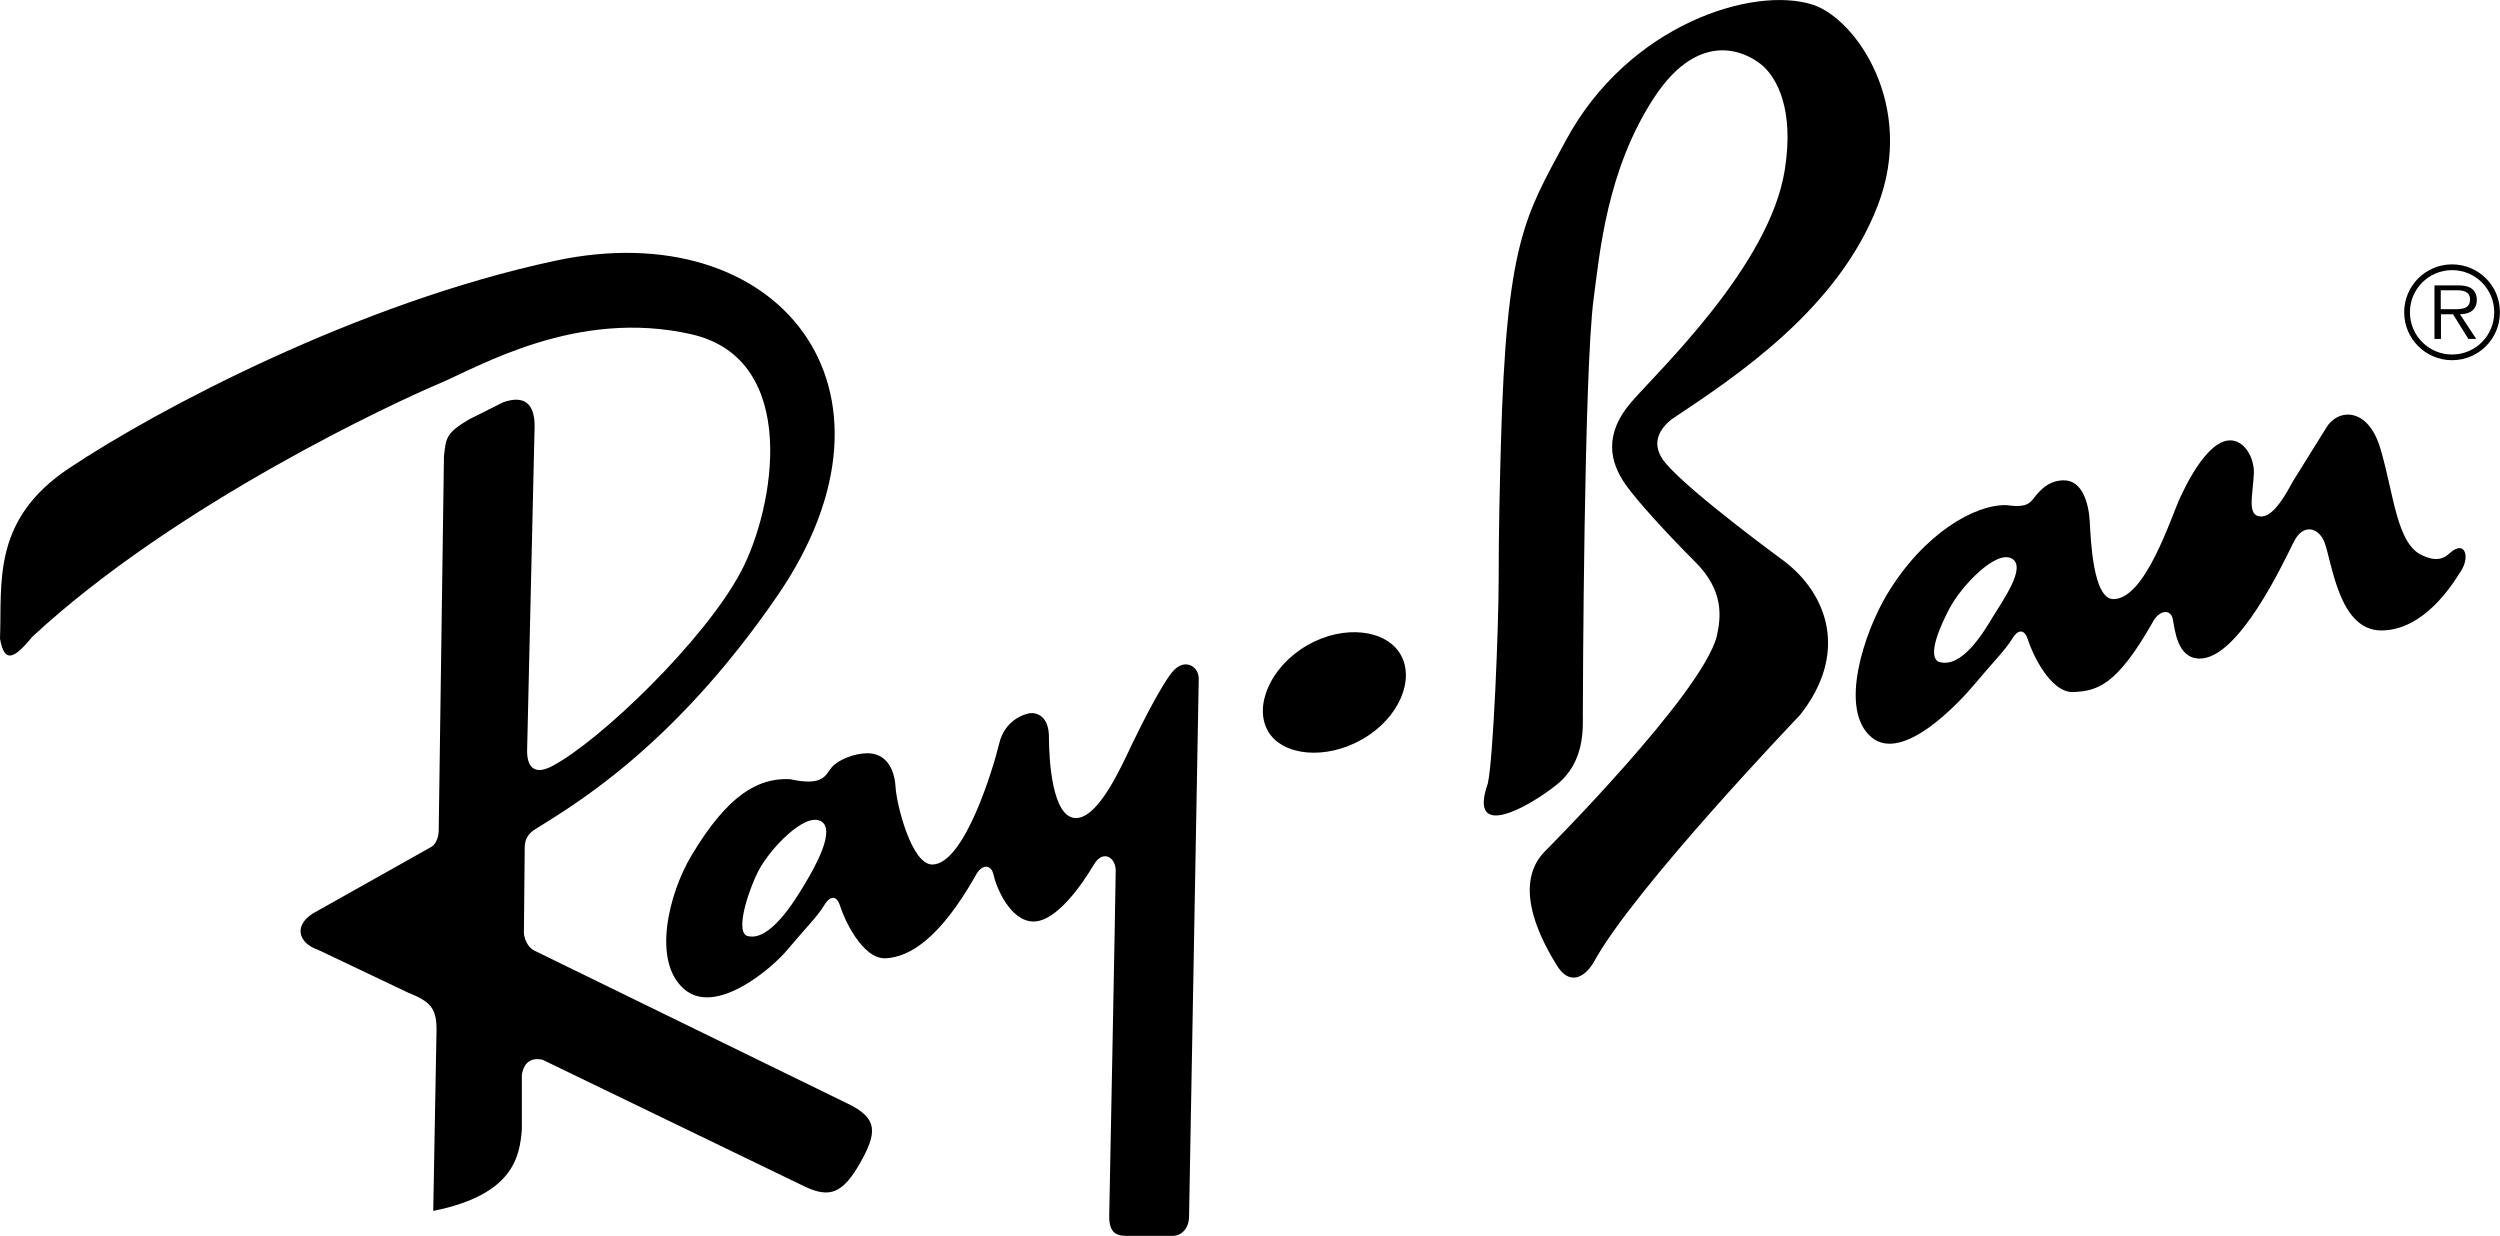
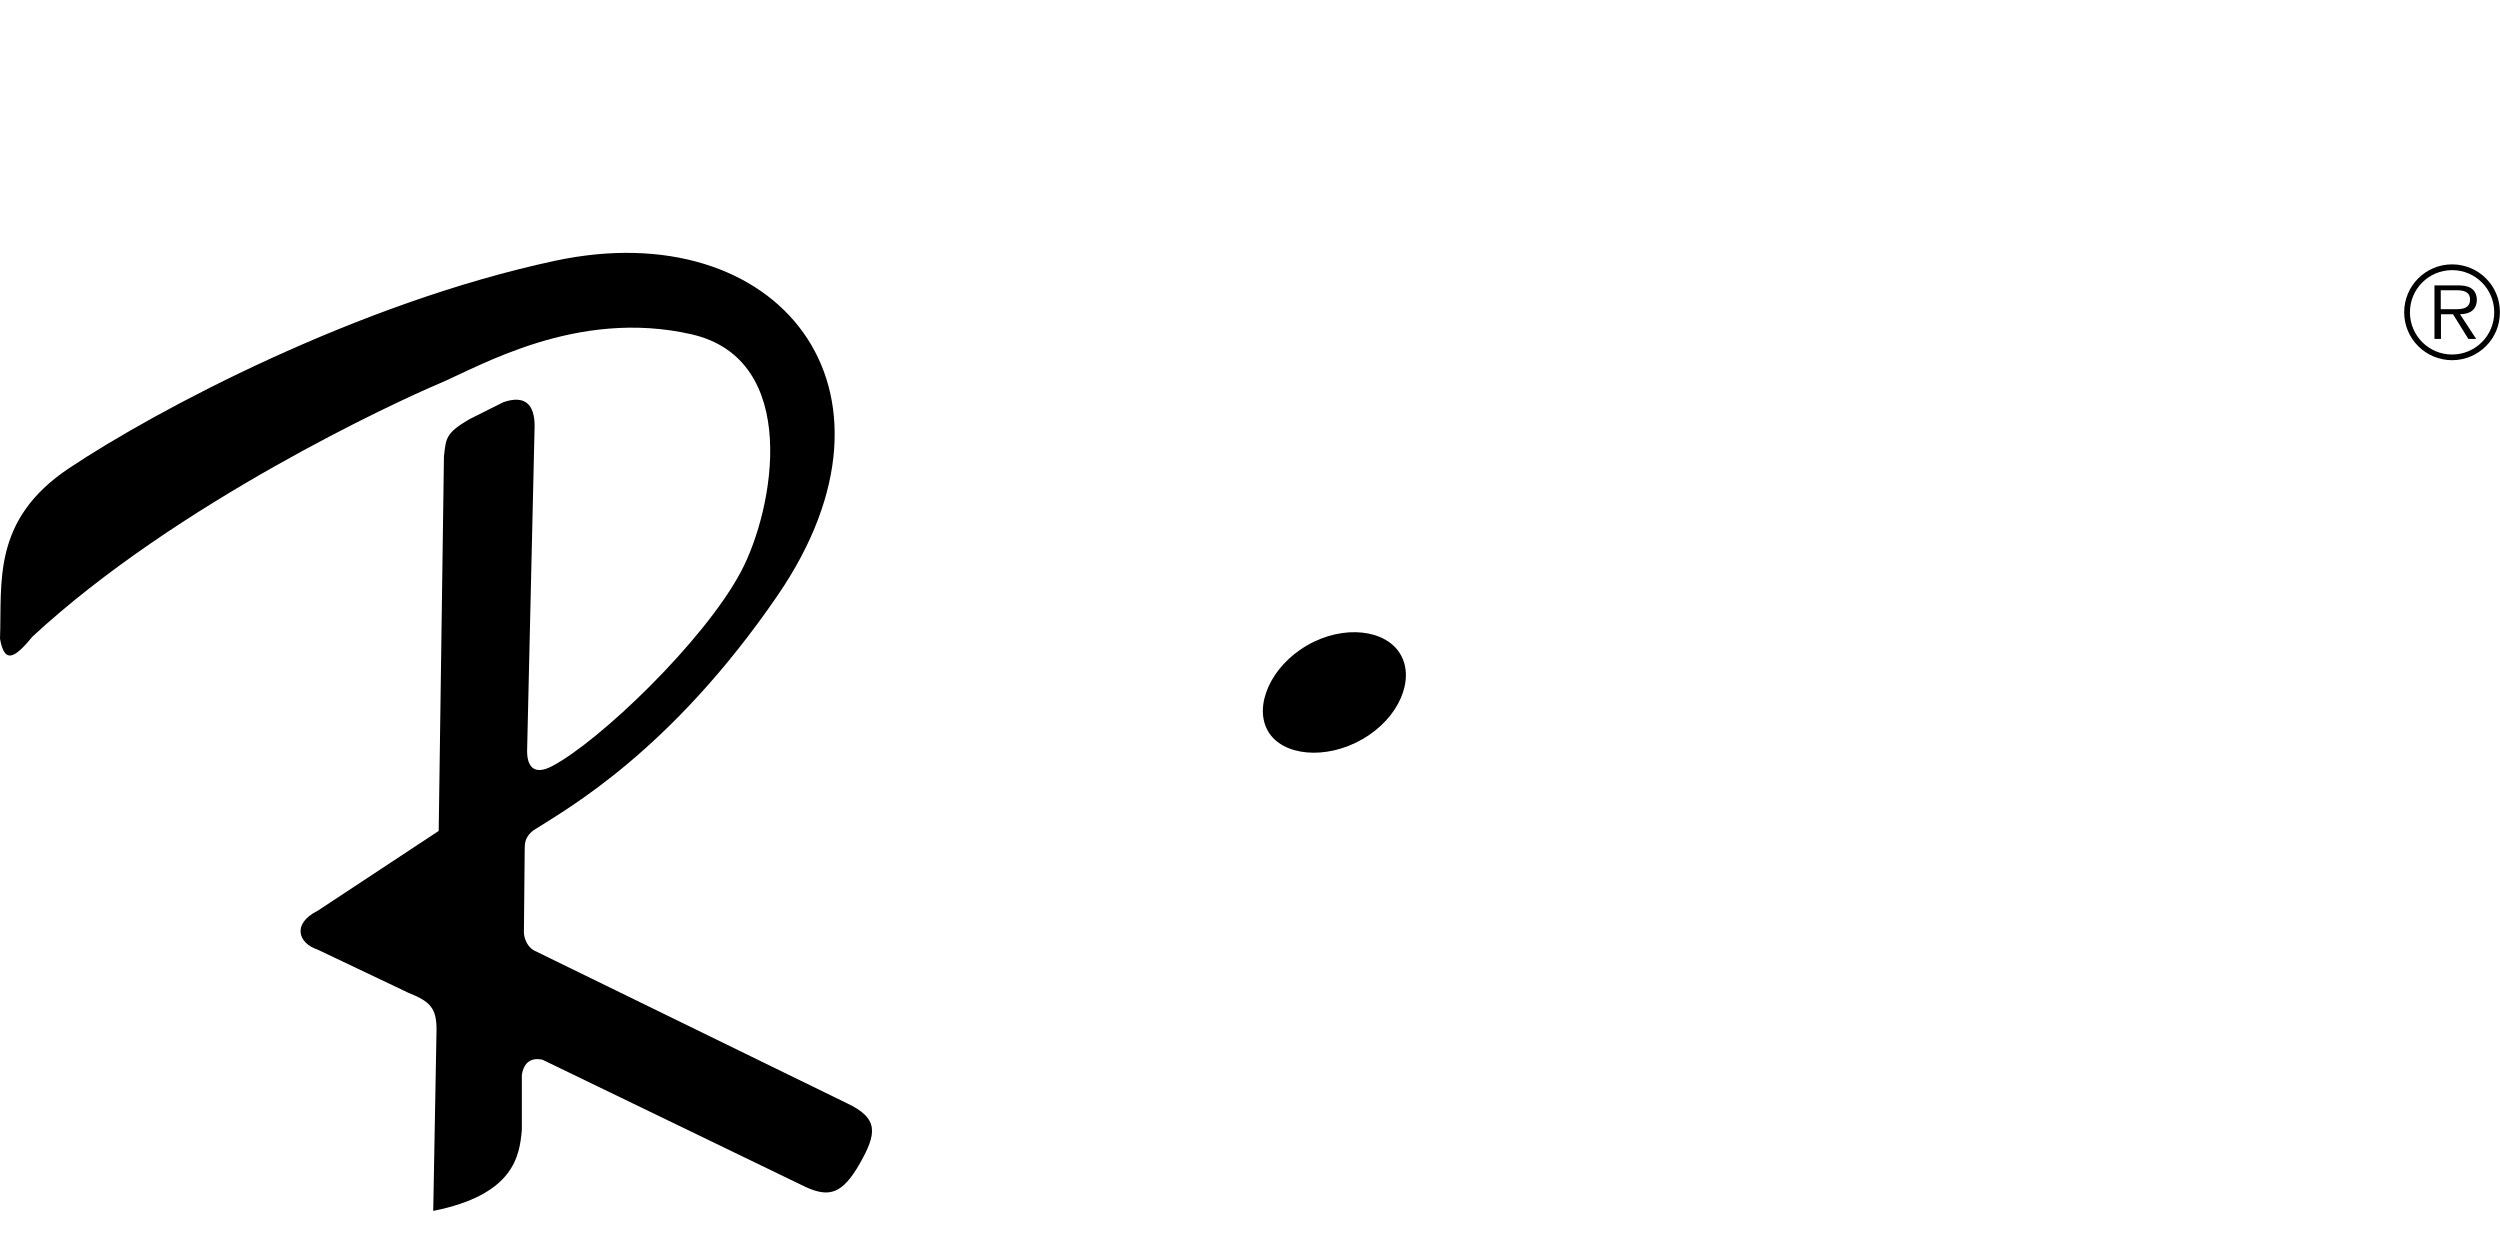
<svg xmlns="http://www.w3.org/2000/svg" baseProfile="tiny" viewBox="0 0 2426.5 1199.6" overflow="visible" xml:space="preserve">
  <path fill="currentColor" fill-rule="evenodd" d="M2380 256.6c-25.7 0-46.5 20.8-46.5 46.5s20.8 46.5 46.5 46.5 46.5-20.8 46.4-46.5v-.2c.1-25.5-20.7-46.3-46.4-46.3zm0 87.5c-22.6 0-40.9-18.3-40.9-40.9v-.2c0-22.6 18.3-40.8 40.9-40.8h.1c22.5 0 40.8 18.3 40.8 40.8.1 22.6-18.1 40.9-40.6 41.1h-.3z" />
-   <path fill="currentColor" fill-rule="evenodd" d="M2404 290.8c0-4.4-1.9-9-5.8-11.2-3.9-2.3-8.3-2.6-12.7-2.6h-22.6v52h6.3v-24h11.7l14.9 24h7.6l-15.7-24c9.1-.1 16.3-3.9 16.3-14.2zm-25.2 9.3h-9.8v-18.4h14.9c6.5 0 13.5 1 13.5 9 .1 10.6-11.3 9.4-18.6 9.4zm-1557 770.6L518.5 922.6c-6.7-3.4-10.1-12.3-10-18l.8-81.8c.1-5.8 1.3-11.7 8.8-17.1C550.5 785 651 729.4 754.7 578c138.2-201.6 0-371.1-215.9-324.9-191.8 41-387 144.8-471.7 201.3C-8.4 504.7 2.1 565.5 0 620c4.2 23 12.6 21 31.5-2.1 140.4-130 354.3-228.5 394.1-245.3s134.2-73.4 245.3-48.2c106.7 24.2 80.8 169.3 48.2 230.6-35.6 67.1-137.3 164.6-183.4 188.7-17.5 9.2-24.1 0-24.1-14.7l7.3-315.5c0-21-9.4-30.4-30.4-23.1L455 407.2c-23.1 13.6-22 18.9-24.1 35.6l-5.1 363.7c-.2 7.8-3.8 14.2-8.1 16L308.3 884c-25.1 12.6-18.9 31.5 0 37.7l88.1 41.9c21 8.4 27.3 14.7 27.3 35.6l-3.2 176.1c78.6-15.7 83.8-53.5 86-78.6v-53.5c2.1-12.6 9.4-16.8 19.9-14.7l255.8 123.7c23.1 10.5 35.6 6.3 52.4-23 16.5-29.2 18.6-43.8-12.8-58.5zm446.9-444.3c-35.5 20.5-52 58.9-38 83.2 14 24.3 56.3 28.3 91.8 7.8 35.6-20.5 50.9-57.9 36.9-82.1-13.9-24.3-55.1-29.5-90.7-8.9z" />
-   <path fill="currentColor" fill-rule="evenodd" d="M1137.6 652.5c-9.7 11.8-28.3 47.7-38.8 69.7-10.5 22-32.5 71.8-54.5 71.8-23.3 0-26.2-57.6-26.2-78.6 0-21-12.6-24.1-18.9-23.1-6.3 1.1-24.1 7.3-29.4 29.4-5.2 22-33.5 117.4-65 117.4-19.9 0-34.6-57.7-35.6-75.5-1.1-17.8-9.4-32.5-27.3-32.5-12.6 0-28.3 6.3-34.6 13.6-6.3 7.3-7.3 18.9-40.9 11.5-30.4-1.1-59.8 14.7-95.4 74.4-21.5 36-38.9 103-6.3 130 30.4 25.1 83.8-19.9 99.6-38.8 15.7-18.9 29.4-32.5 35.6-43 6.3-10.5 12.6-9.4 15.7 1 3.1 10.5 21 51.4 44 50.3 23.1-1.1 52.4-18.9 87-79.7 6.3-12.6 15.7-11.5 17.8-1.1 2.1 10.5 15.7 45.1 38.8 45.1 22 0 46.5-35 58.7-55.5 8.4-14.2 21-7.3 21 6.3s-6.3 335.4-6.3 335.4c0 14.7 5.8 18.9 16.2 18.9h45.6c8.4 0 15.7-7.3 15.7-18.9l9.4-521.5c.3-12.4-13.9-21.3-25.9-6.6zM781.2 857.9c-9.4 15.7-34.6 57.7-56.6 50.3-11.5-6.3 3.8-48.2 11.5-62.9 11.5-22 45.3-57.1 60.8-48.2 14.7 8.4-6.3 45.1-15.7 60.8zm1597.1-321.5c-4.2 3.7-11 10-26.2 3.1-26.2-10.5-28.3-59.7-41.9-104.8-12.3-40.5-41.7-37.9-52.4-19.4l-32 51.4c-5.8 10.5-18.3 34.6-30.9 34.6-14.7 0-8.1-21-7.3-41.9.5-14.2-8.4-32-23.1-32-16.8 0-34.6 25.7-48.2 55-9.5 20.5-34.1 99.1-65 99.1-19.9 0-22-57.7-23-75.5s-7.3-39.8-25.1-39.8c-12.1 0-19.9 6.3-26.2 13.6-6.3 7.3-7.3 13.6-29.3 10.5-30.4-1.1-80.7 27.3-116.4 87-21.5 36-47.3 111.4-14.7 138.4 30.4 25.1 84.9-33.6 100.6-52.4 15.7-18.9 29.3-32.5 35.6-43 6.3-10.5 12.6-9.4 15.7 1.1 3.1 10.5 21 51.4 44 50.3 23.1-1.1 41.9-6.3 76.5-67.1 6.3-12.6 17.8-14.1 19.9-3.7s4.2 38.3 26.2 38.3c37.7 0 80.5-91.8 91.2-113.2 9.4-18.9 24.6-13.6 29.9.5 7.5 20.3 14.1 85.4 55 85.4s68.6-43.5 77-57.1c9.5-13.7 4.6-31.1-9.9-18.4zm-444.4 62.9c-9.4 15.7-30.4 50.3-52.4 43-11.5-6.3 2.8-36.7 10.5-51.4 11.5-22 45.3-57.6 60.8-48.7 14.6 8.4-9.5 41.4-18.9 57.1zm-202.5-54.9s-89.1-65-114.3-94.3c-16.9-19.7-5.2-34.6 5.2-43 62.9-41.9 161.4-106.9 200.2-207.5 37.4-97-21-181.3-62.9-195-57.5-18.7-179.2 18.9-240 132.1-39.4 73.3-57.6 97.5-62.9 296.6-1 37.7-2.1 80.7-2.1 127.9s-5.2 175-10.5 199.1c-19.9 56.6 39.8 23.1 67.1 1.1 27.3-22 25.1-55 25.1-69.2 0-17.8 1.1-332.3 10.5-402.5 5.9-43.7 12.6-124.7 58.7-195 46.1-70.2 93.3-41.9 105.9-30.4 12.6 11.5 30.4 40.9 20.9 100.6-14.6 92.7-121.6 193.9-148.9 225.3-27.2 31.4-20.9 58.7-5.2 80.7 11.2 15.7 38.8 46.1 67.1 74.4 28.3 28.3 25.1 53.5 21 72.3-14.7 56.6-167.7 209.6-167.7 209.6-32.5 34.6 1 91.2 12.6 110 11.6 18.9 26.2 12.6 35.6-3.1 37.7-70.2 200.2-240 200.2-240 47.3-59.6 27.3-117.2-15.6-149.7z" />
+   <path fill="currentColor" fill-rule="evenodd" d="M2404 290.8c0-4.4-1.9-9-5.8-11.2-3.9-2.3-8.3-2.6-12.7-2.6h-22.6v52h6.3v-24h11.7l14.9 24h7.6l-15.7-24c9.1-.1 16.3-3.9 16.3-14.2zm-25.2 9.3h-9.8v-18.4h14.9c6.5 0 13.5 1 13.5 9 .1 10.6-11.3 9.4-18.6 9.4zm-1557 770.6L518.5 922.6c-6.7-3.4-10.1-12.3-10-18l.8-81.8c.1-5.8 1.3-11.7 8.8-17.1C550.5 785 651 729.4 754.7 578c138.2-201.6 0-371.1-215.9-324.9-191.8 41-387 144.8-471.7 201.3C-8.4 504.7 2.1 565.5 0 620c4.2 23 12.6 21 31.5-2.1 140.4-130 354.3-228.5 394.1-245.3s134.2-73.4 245.3-48.2c106.7 24.2 80.8 169.3 48.2 230.6-35.6 67.1-137.3 164.6-183.4 188.7-17.5 9.2-24.1 0-24.1-14.7l7.3-315.5c0-21-9.4-30.4-30.4-23.1L455 407.2c-23.1 13.6-22 18.9-24.1 35.6l-5.1 363.7L308.3 884c-25.1 12.6-18.9 31.5 0 37.7l88.1 41.9c21 8.4 27.3 14.7 27.3 35.6l-3.2 176.1c78.6-15.7 83.8-53.5 86-78.6v-53.5c2.1-12.6 9.4-16.8 19.9-14.7l255.8 123.7c23.1 10.5 35.6 6.3 52.4-23 16.5-29.2 18.6-43.8-12.8-58.5zm446.9-444.3c-35.5 20.5-52 58.9-38 83.2 14 24.3 56.3 28.3 91.8 7.8 35.6-20.5 50.9-57.9 36.9-82.1-13.9-24.3-55.1-29.5-90.7-8.9z" />
</svg>